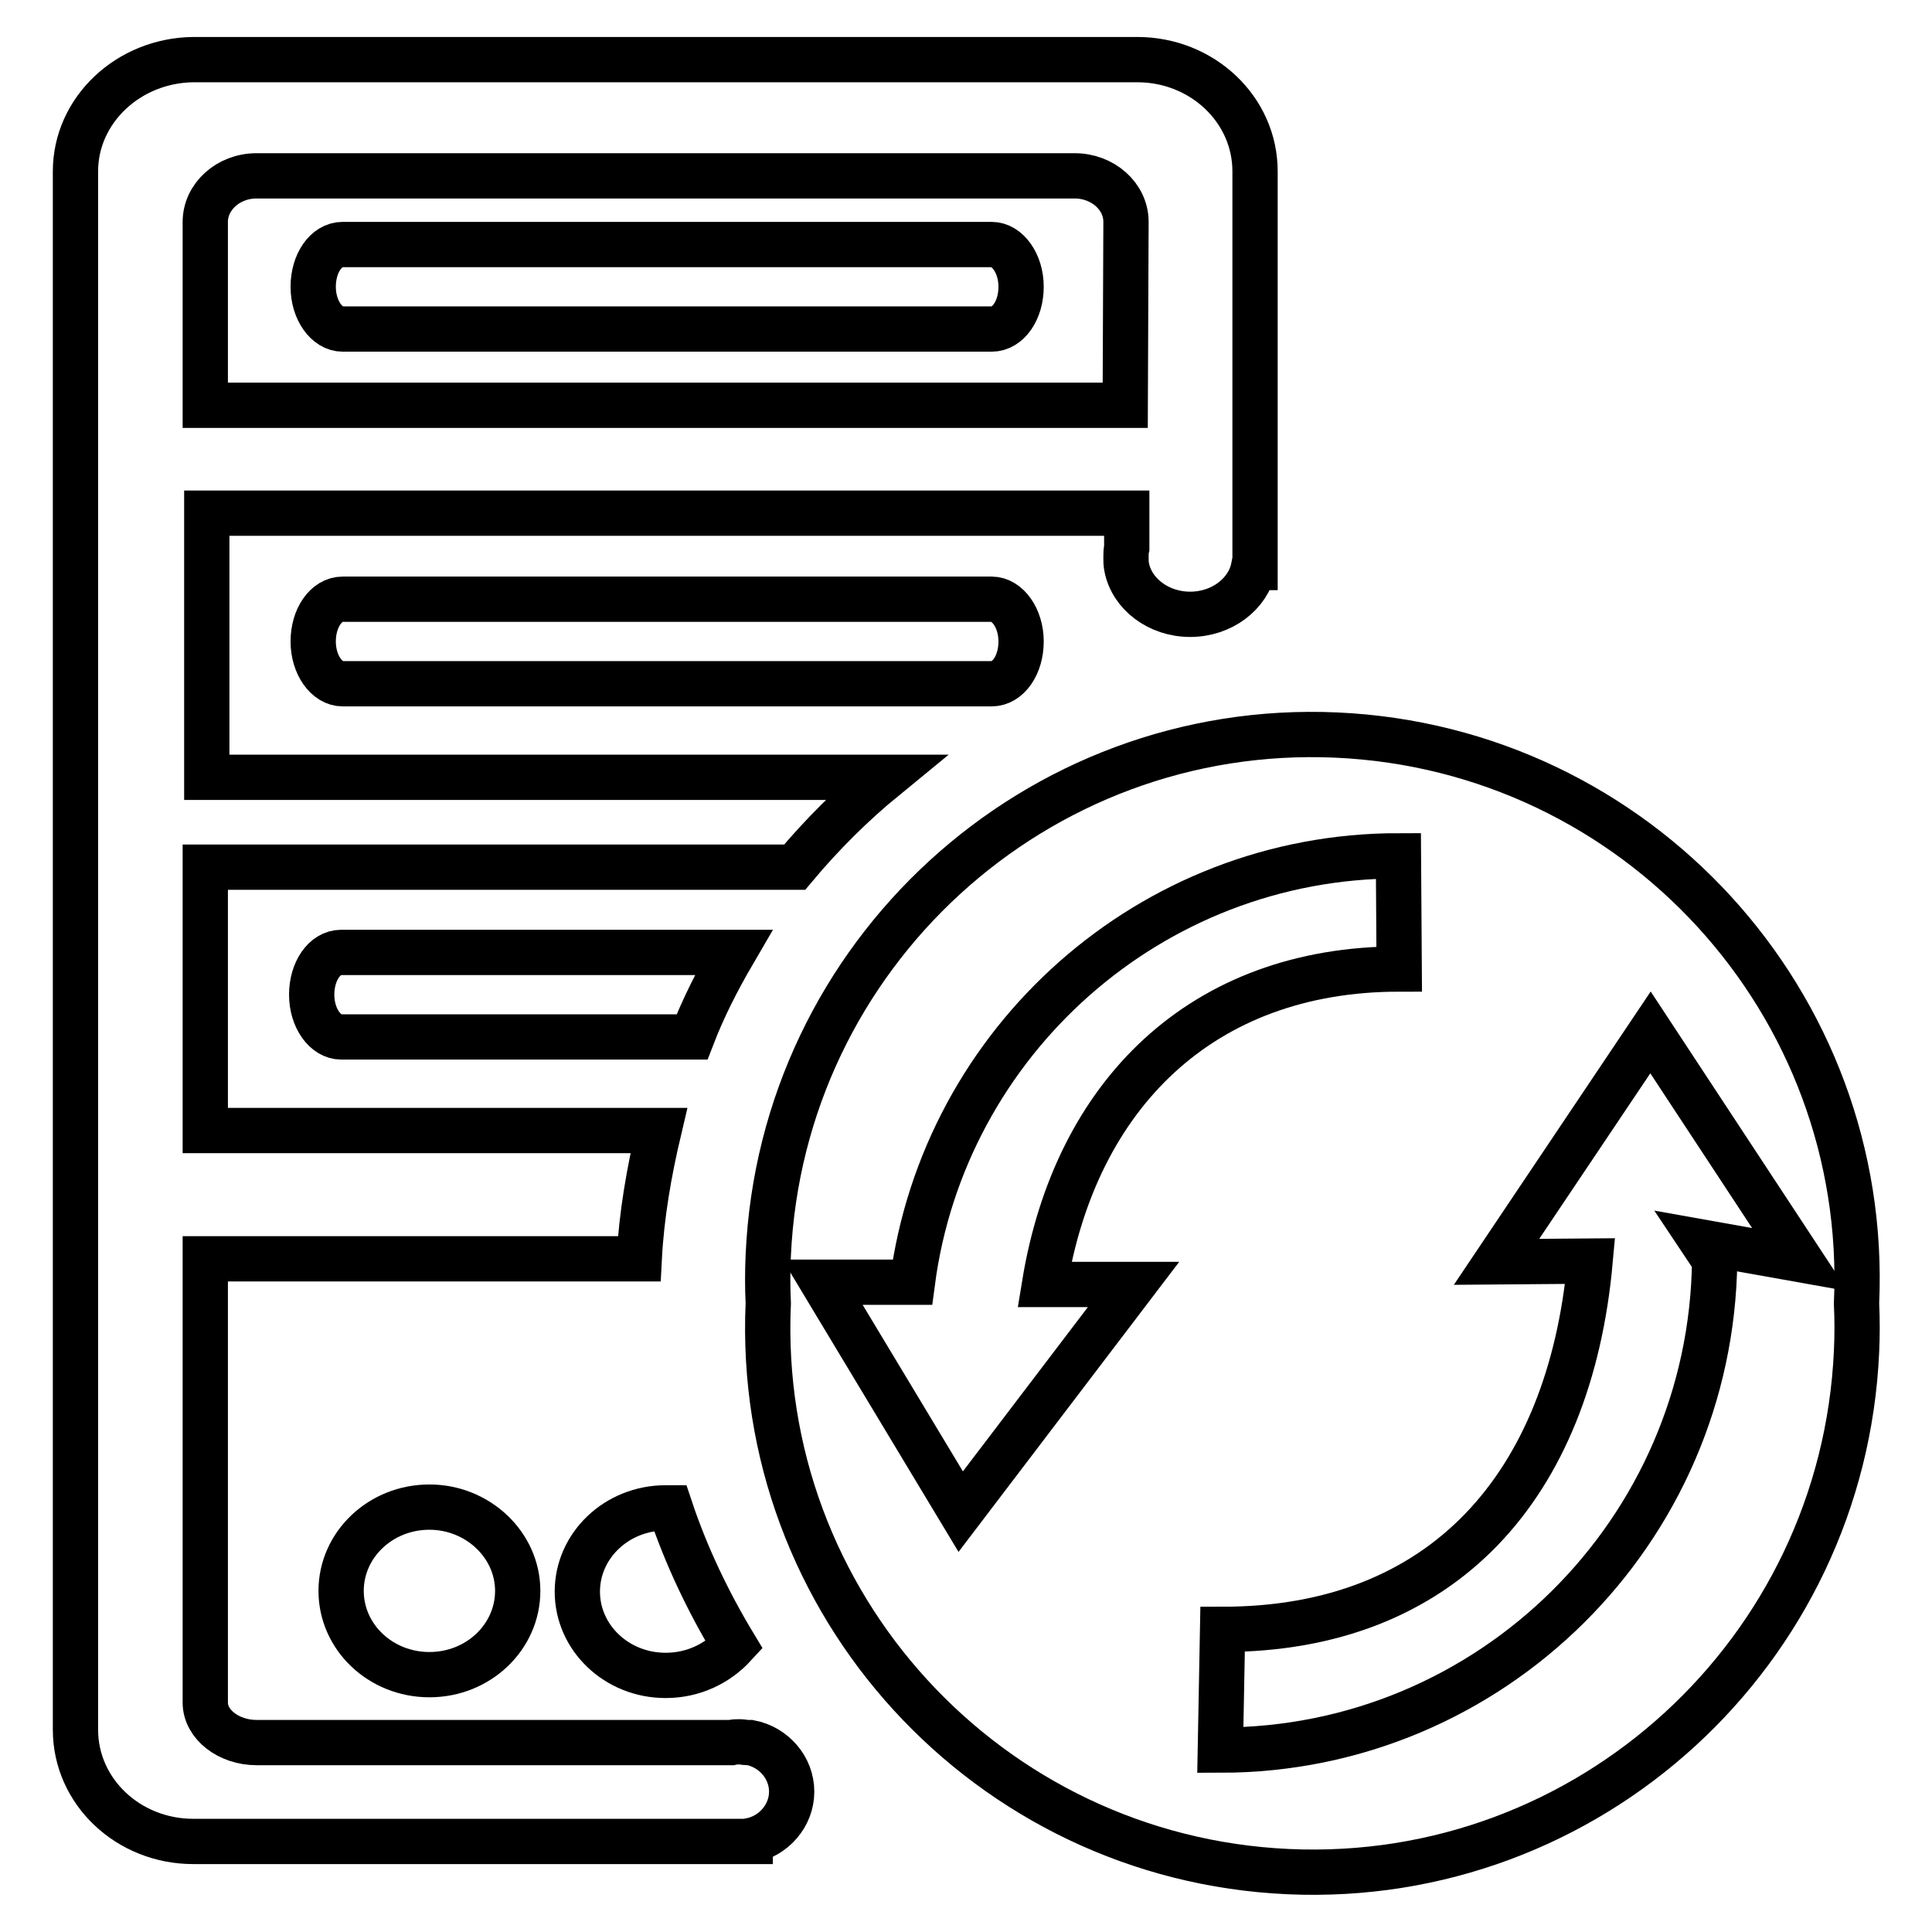
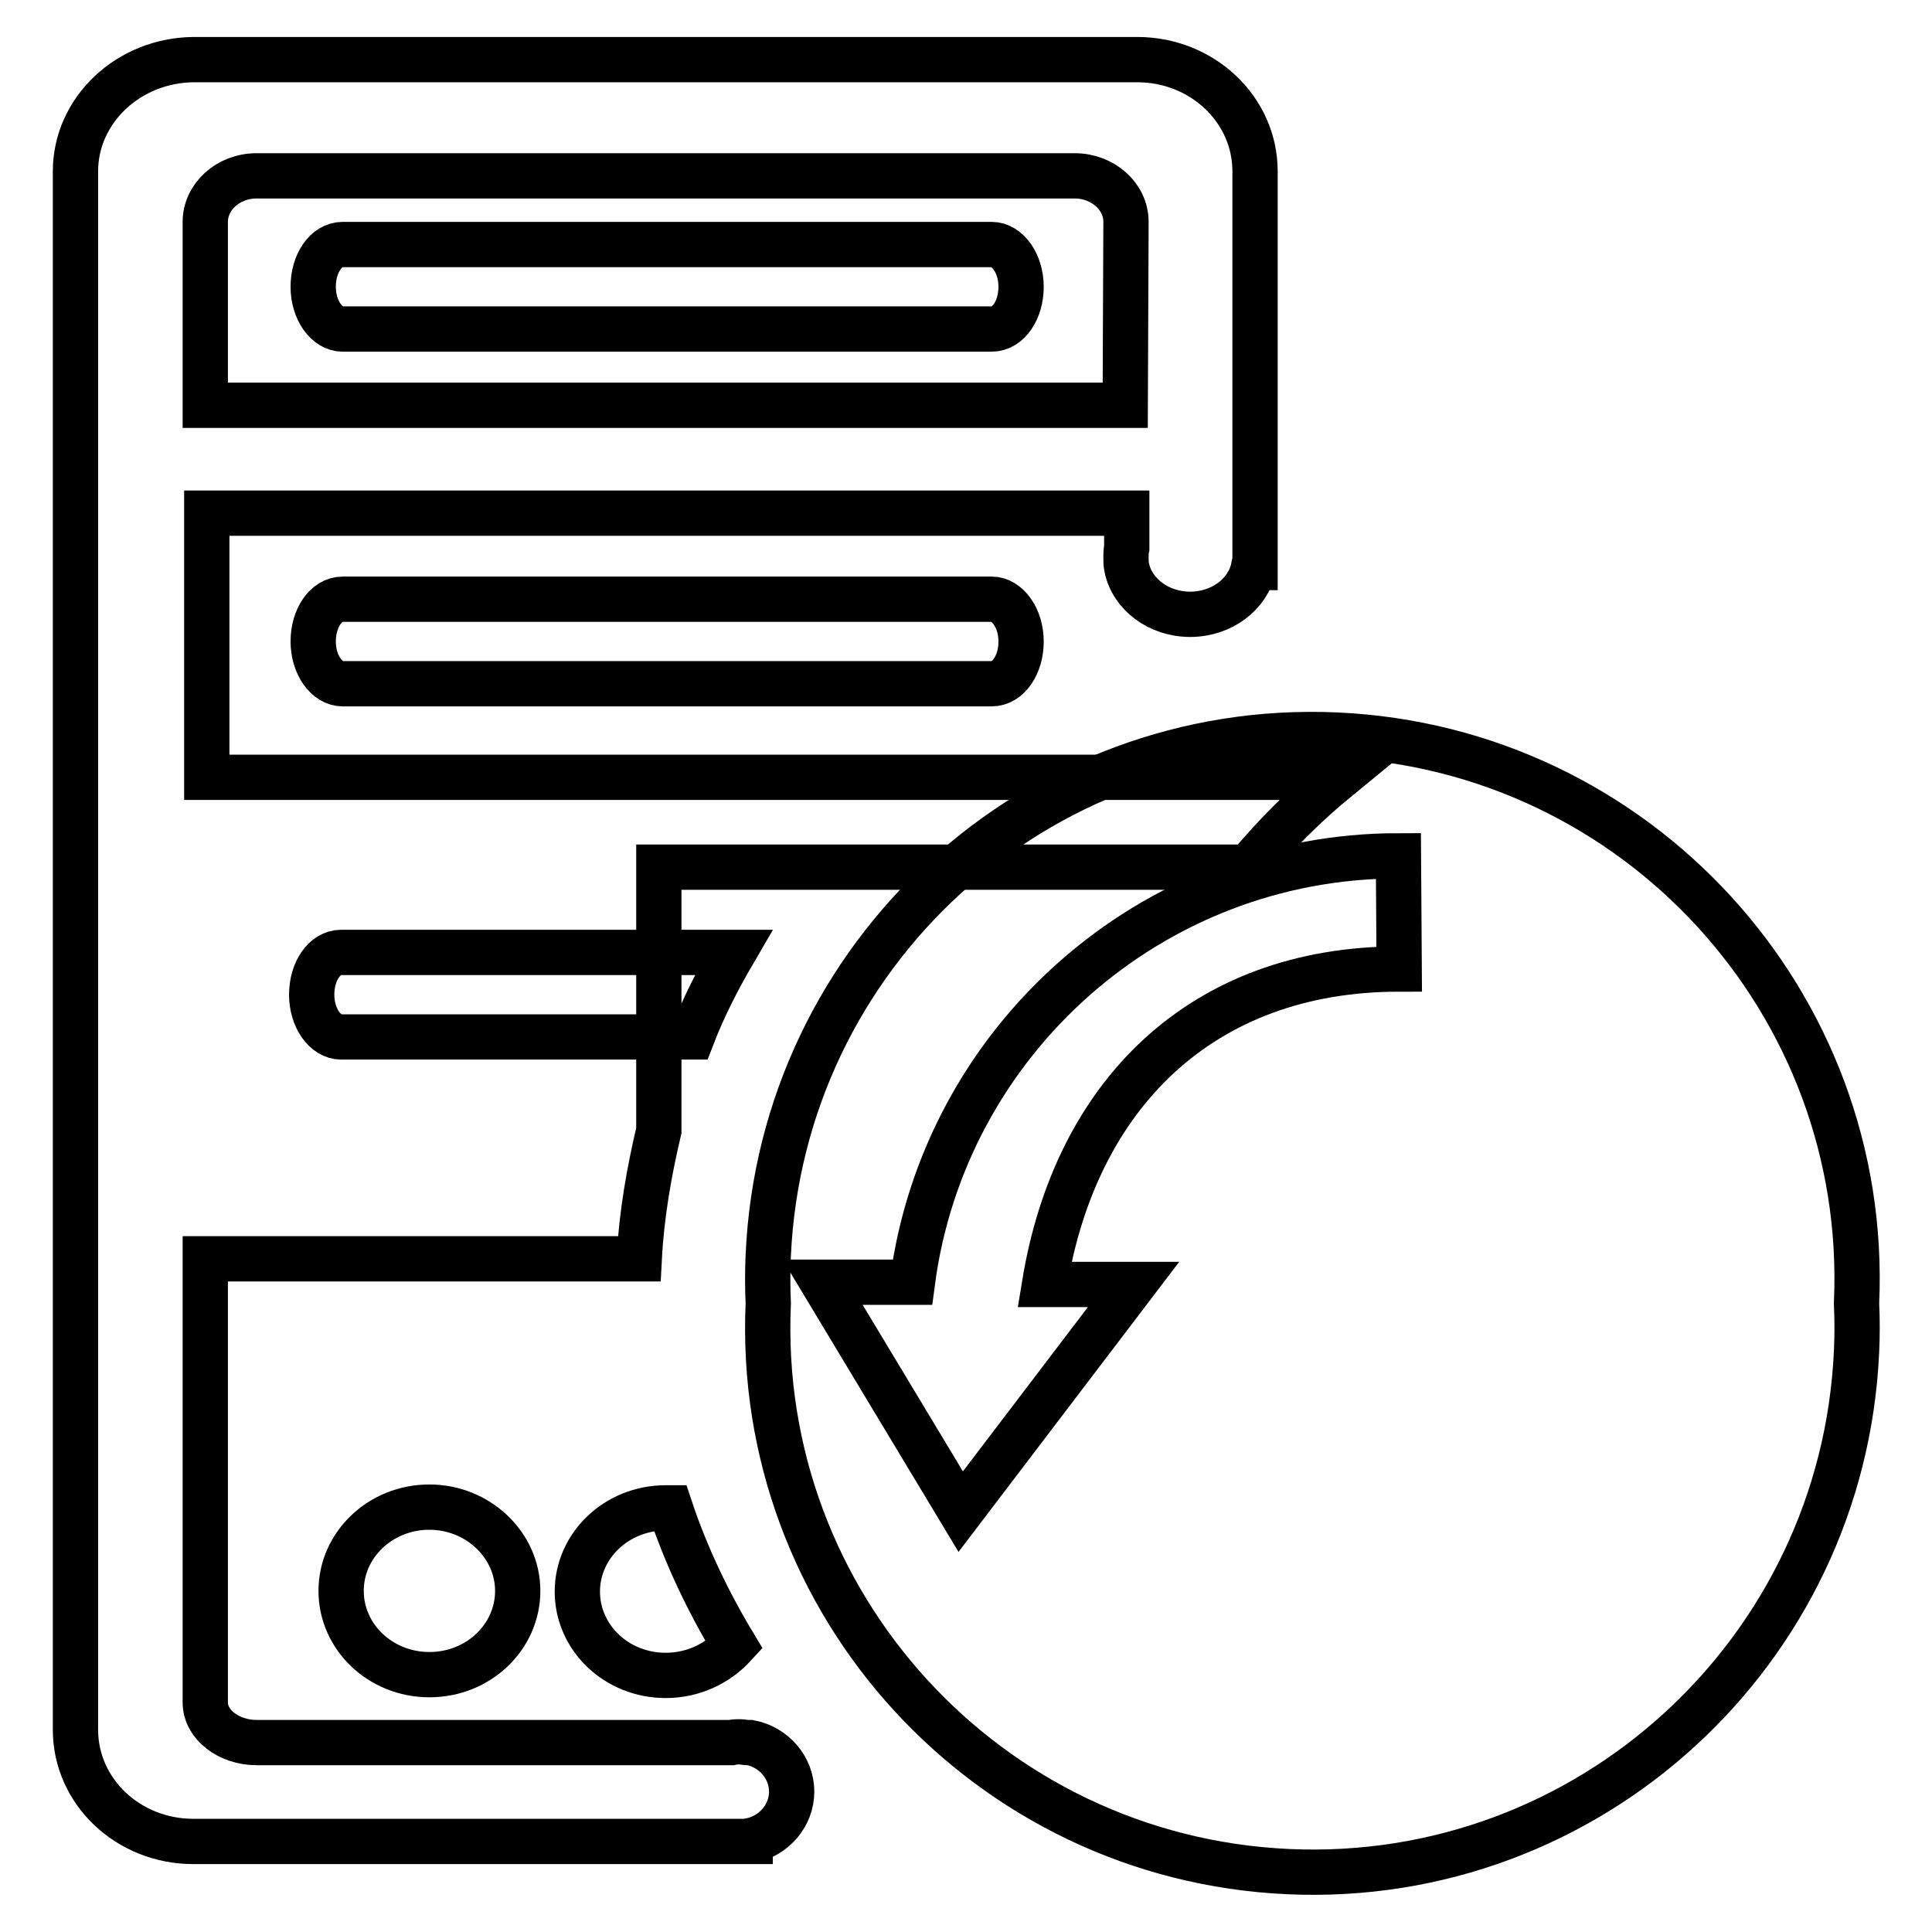
<svg xmlns="http://www.w3.org/2000/svg" version="1.1" x="0px" y="0px" viewBox="0 0 256 256" enable-background="new 0 0 256 256" xml:space="preserve">
  <g>
    <g>
      <path stroke-width="6" fill-opacity="0" stroke="#000000" d="M56.9,221.9c6.5,0,11.7-5,11.7-11.1s-5.3-11.1-11.7-11.1c-6.5,0-11.7,5-11.7,11.1C45.2,216.9,50.4,221.9,56.9,221.9z" />
      <path stroke-width="6" fill-opacity="0" stroke="#000000" d="M45.4,90.6h86c2.2,0,3.9-2.5,3.9-5.6c0-3.1-1.8-5.6-3.9-5.6h-86c-2.2,0-3.9,2.5-3.9,5.6C41.5,88.1,43.3,90.6,45.4,90.6z" />
      <path stroke-width="6" fill-opacity="0" stroke="#000000" d="M45.4,43.6h86c2.2,0,3.9-2.5,3.9-5.6c0-3.1-1.8-5.6-3.9-5.6h-86c-2.2,0-3.9,2.5-3.9,5.6C41.5,41.1,43.3,43.6,45.4,43.6z" />
      <path stroke-width="6" fill-opacity="0" stroke="#000000" d="M97.2,126.2H45.2c-2.2,0-3.9,2.5-3.9,5.6c0,3.1,1.8,5.6,3.9,5.6h46.5C93.2,133.5,95.1,129.8,97.2,126.2z" />
      <path stroke-width="6" fill-opacity="0" stroke="#000000" d="M88.8,199.8c-0.2,0-0.4,0-0.6,0c-6.5,0-11.7,5-11.7,11.1c0,6.1,5.2,11.1,11.7,11.1c3.7,0,6.9-1.6,9.1-4C93.8,212.2,90.9,206.1,88.8,199.8z" />
-       <path stroke-width="6" fill-opacity="0" stroke="#000000" d="M166.3,22.7c0-8.2-7-14.8-15.6-14.8H25.6C17,8,10,14.6,10,22.7v206.5c0,8.2,7,14.8,15.6,14.8h73.8v-0.1c3.1-0.6,5.5-3.3,5.5-6.5c0-3.2-2.4-5.9-5.5-6.5v0h-0.3c-0.4,0-0.7-0.1-1.1-0.1c-0.4,0-0.7,0-1.1,0.1H34c-3.7,0-6.8-2.4-6.8-5.3v-58.8h57.5c0.3-5.8,1.3-11.5,2.6-17H27.2v-34.9h78.1c3.6-4.3,7.6-8.3,12-11.9H27.4v-35h121.9v4.6c-0.1,0.4-0.1,0.8-0.1,1.3s0,0.8,0.1,1.3v0l0,0c0.7,3.5,4.2,6.2,8.4,6.2c4.2,0,7.7-2.7,8.4-6.2h0.2L166.3,22.7L166.3,22.7z M149.1,53.7H27.2V29.4c0-3.3,3-6.1,6.8-6.1h108.4c3.7,0,6.8,2.7,6.8,6.1L149.1,53.7L149.1,53.7z" />
+       <path stroke-width="6" fill-opacity="0" stroke="#000000" d="M166.3,22.7c0-8.2-7-14.8-15.6-14.8H25.6C17,8,10,14.6,10,22.7v206.5c0,8.2,7,14.8,15.6,14.8h73.8v-0.1c3.1-0.6,5.5-3.3,5.5-6.5c0-3.2-2.4-5.9-5.5-6.5v0h-0.3c-0.4,0-0.7-0.1-1.1-0.1c-0.4,0-0.7,0-1.1,0.1H34c-3.7,0-6.8-2.4-6.8-5.3v-58.8h57.5c0.3-5.8,1.3-11.5,2.6-17v-34.9h78.1c3.6-4.3,7.6-8.3,12-11.9H27.4v-35h121.9v4.6c-0.1,0.4-0.1,0.8-0.1,1.3s0,0.8,0.1,1.3v0l0,0c0.7,3.5,4.2,6.2,8.4,6.2c4.2,0,7.7-2.7,8.4-6.2h0.2L166.3,22.7L166.3,22.7z M149.1,53.7H27.2V29.4c0-3.3,3-6.1,6.8-6.1h108.4c3.7,0,6.8,2.7,6.8,6.1L149.1,53.7L149.1,53.7z" />
      <path stroke-width="6" fill-opacity="0" stroke="#000000" d="M101.8,172.7c-1.8,39.8,29.1,73.5,68.9,75.3c39.8,1.8,73.5-29.1,75.3-68.9c0.1-2.1,0.1-4.2,0-6.4c1.8-39.8-29.1-73.5-68.9-75.3c-39.8-1.8-73.5,29.1-75.3,68.9C101.7,168.4,101.7,170.6,101.8,172.7z" />
      <path stroke-width="6" fill-opacity="0" stroke="#000000" d="M127.3,200.3L109,169.9h11.9c4.2-31.9,31.5-56.5,64.4-56.5l0.1,15c-26.2,0-42.9,16.7-47,41.8h11.8L127.3,200.3z" />
-       <path stroke-width="6" fill-opacity="0" stroke="#000000" d="M227.2,167c-0.4,35.9-29.6,64.9-65.5,64.9l0.3-16c29.2,0,46-19,48.7-48.8l-12.4,0.1l20.4-30.4l19.8,30.1l-12.9-2.3L227.2,167z" />
    </g>
  </g>
</svg>